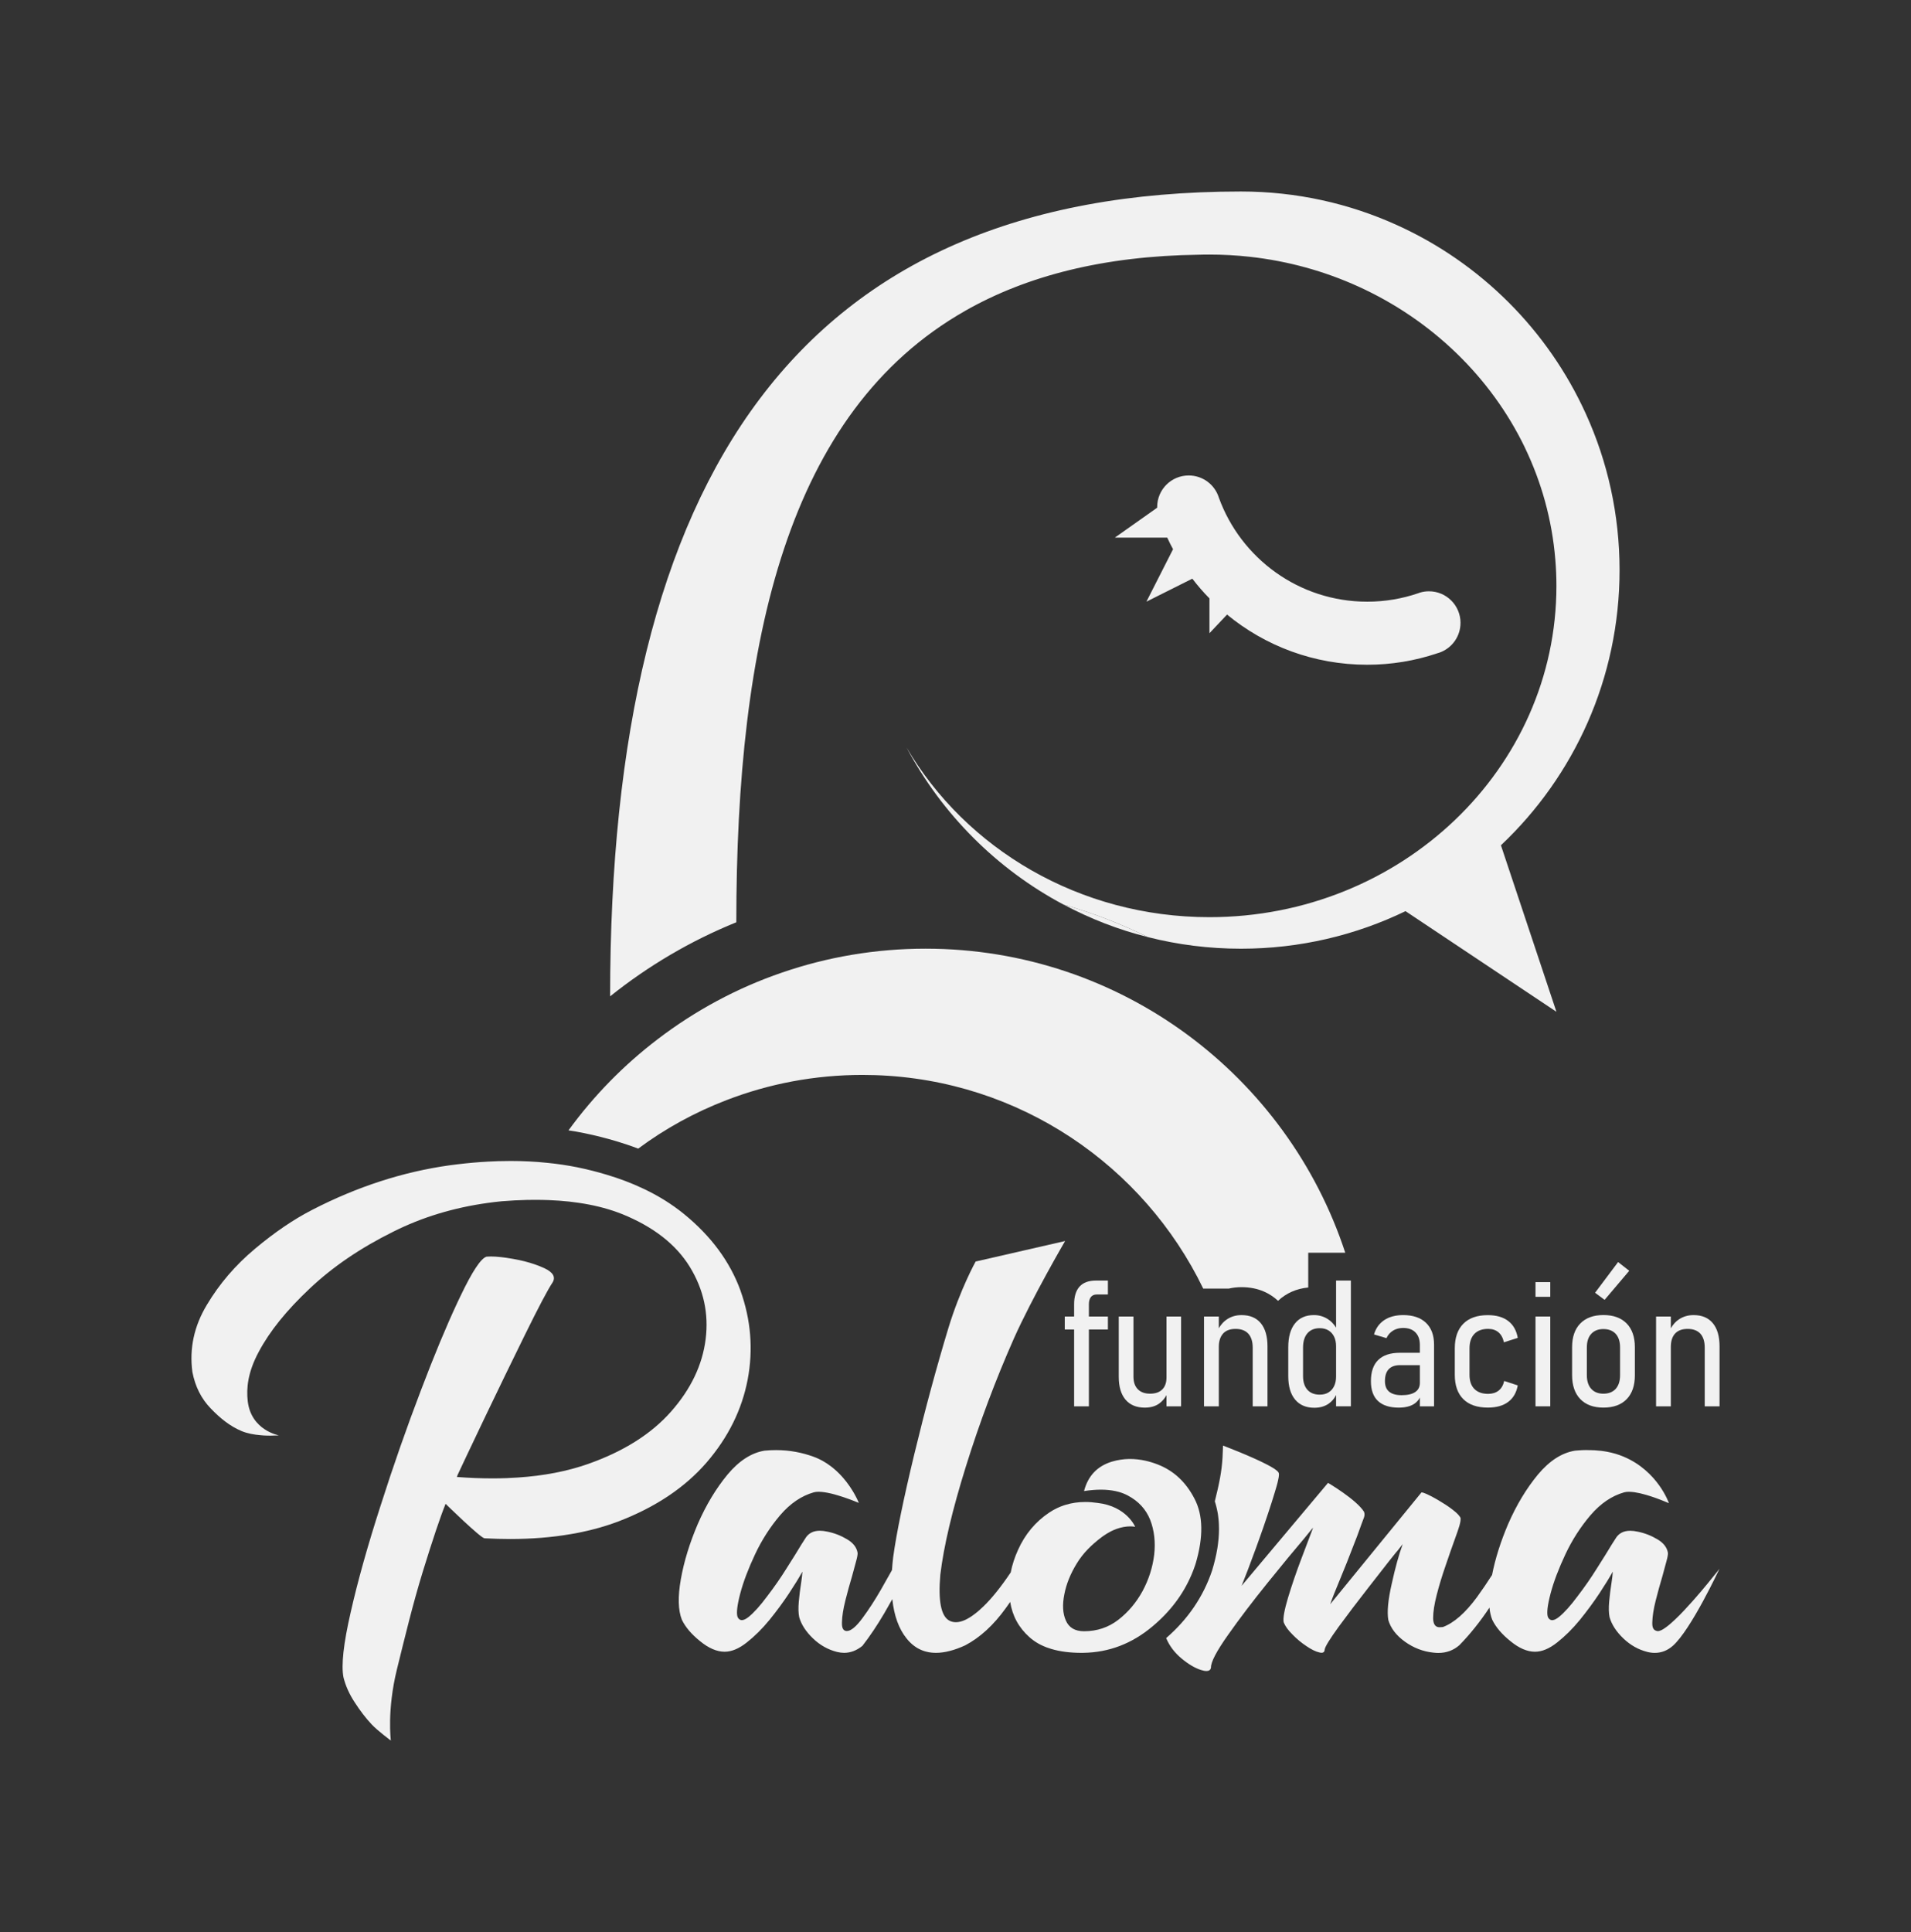
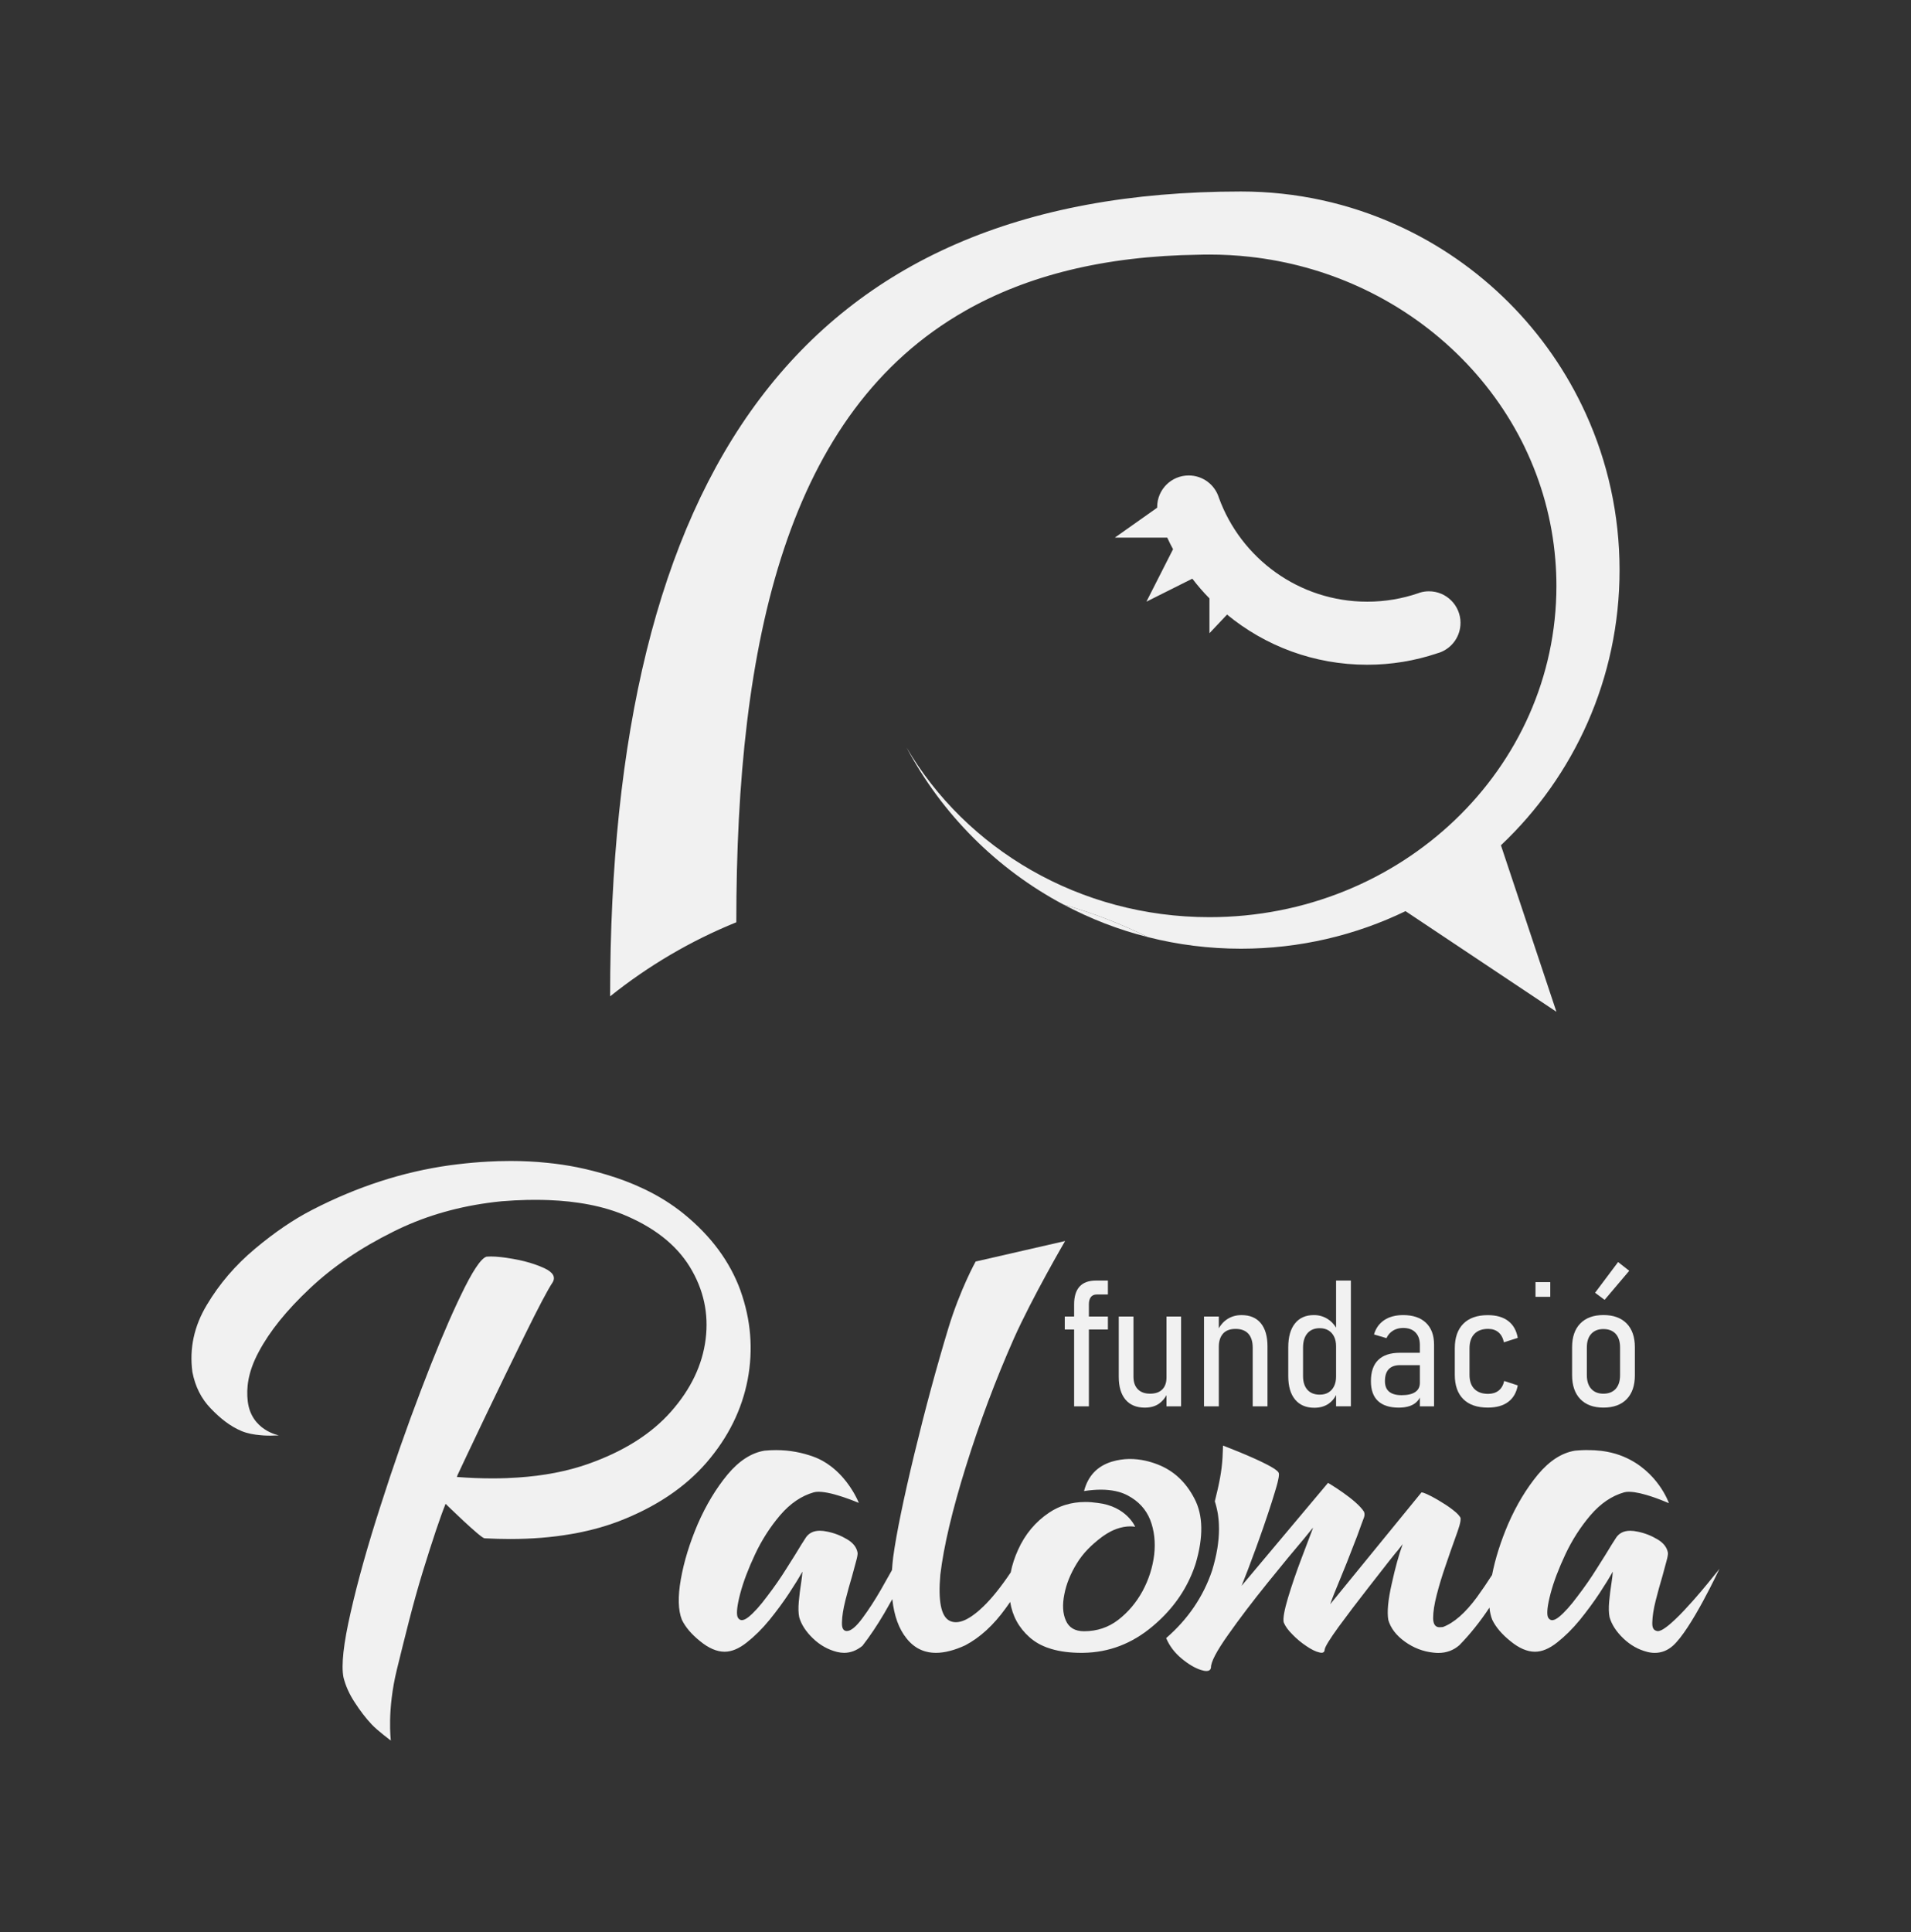
<svg xmlns="http://www.w3.org/2000/svg" id="Capa_1" viewBox="0 0 274.14 277.106">
  <rect x="0" y="0" width="274.14" height="277.106" fill="#333333" stroke="none" />
  <defs>
    <style>
      .cls-1 {
        fill: #f1f1f1;
      }
    </style>
  </defs>
  <g>
    <path class="cls-1" d="M164.678,134.409c-4.246-1.064-8.29-2.639-12.068-4.651,4.193,1.192,8.226,2.756,12.068,4.651Z" />
-     <path class="cls-1" d="M192.981,179.674h-5.31v4.99c-1.68.16-3.17.81-4.33,1.91-1.07-1-2.74-1.96-5.24-1.96-.64,0-1.25.07-1.84.21h-3.65c-8.54-17.64-26.34-29.95-47.07-30.62-.61-.02-1.21-.03-1.82-.03-6.87,0-13.43,1.27-19.49,3.61-4.56,1.75-8.82,4.09-12.68,6.96-1.01-.39-2.06-.74-3.13-1.06-1.47-.44-3.04-.84-4.66-1.17-.73-.15-1.47-.28-2.21-.39,3.62-4.97,7.95-9.39,12.84-13.11,5.33-4.06,11.32-7.31,17.79-9.52,6.45-2.22,13.38-3.43,20.59-3.43,28.09,0,51.91,18.29,60.21,43.61Z" />
    <path class="cls-1" d="M215.314,121.234l7.96,23.881-21.646-14.431c-7.13,3.448-15.144,5.385-23.604,5.385-4.608,0-9.078-.575-13.345-1.66-3.842-1.894-7.875-3.459-12.068-4.651h-.011c-9.589-5.087-17.464-12.973-22.561-22.561,8.514,14.527,24.785,24.349,43.463,24.349,27.489,0,49.773-21.274,49.773-47.517,0-1.277-.053-2.533-.16-3.789-.468-5.694-1.99-11.11-4.374-16.059v-.011c-4.895-10.121-13.377-18.305-23.902-23.083-4.81-2.182-10.046-3.65-15.548-4.257-1.905-.213-3.831-.319-5.789-.319-.5,0-1,0-1.49.021-13.665.181-24.69,3.012-33.533,8.035-.011,0-.011.011-.011.011-25.499,14.484-32.842,47.219-32.842,87.702-6.566,2.661-12.653,6.258-18.102,10.621,0-74.708,27.148-115.435,90.501-115.435,7.982,0,15.559,1.724,22.38,4.821,11.994,5.428,21.657,15.08,27.095,27.074,3.108,6.832,4.832,14.42,4.832,22.402,0,15.548-6.534,29.575-17.017,39.472Z" />
    <path class="cls-1" d="M209.514,89.34c0,1.873-1.139,3.48-2.756,4.161-.191.085-.383.149-.585.202-3.161,1.064-6.534,1.639-10.046,1.639-7.63,0-14.633-2.692-20.103-7.194l-2.522,2.671v-4.991c-.883-.894-1.703-1.841-2.458-2.831l-6.587,3.299,3.821-7.524c-.298-.543-.575-1.096-.83-1.66h-7.524l5.917-4.182.16-.117v-.096c0-2.501,2.022-4.523,4.523-4.523,2.033,0,3.746,1.33,4.321,3.171,3.15,8.705,11.494,14.931,21.284,14.931,2.565,0,5.023-.426,7.322-1.213.085-.032.16-.064.234-.085.415-.128.851-.192,1.309-.192,2.501,0,4.523,2.033,4.523,4.534Z" />
  </g>
  <g>
    <path class="cls-1" d="M106.232,185.117c-1.515-4.164-4.224-7.833-8.125-11.007-1.713-1.391-3.659-2.609-5.843-3.634-1.624-.772-3.382-1.441-5.268-2-1.342-.406-2.758-.763-4.234-1.065-1.396-.277-2.827-.49-4.298-.634-1.698-.178-3.446-.262-5.244-.262-.104,0-.213,0-.317.005-.946,0-1.901.03-2.872.084-.718.04-1.446.089-2.179.154-.733.064-1.471.144-2.218.233-.376.044-.753.094-1.129.143-3.337.466-6.645,1.228-9.928,2.293-3.278,1.06-6.531,2.421-9.754,4.08-2.649,1.352-5.392,3.213-8.219,5.58-2.832,2.362-5.144,5.06-6.947,8.096-1.817,3.03-2.505,6.229-2.06,9.581.401,2.104,1.282,3.852,2.639,5.249,1.352,1.416,2.798,2.565,4.427,3.243.817.342,1.792.515,2.689.589.163.02.327.03.48.04.342.02.664.025.951.025.728,0,1.218-.045,1.218-.045,0,0-3.961-.698-4.461-4.882-.218-1.862,0-4.164,1.579-7.095,1.555-2.931,3.991-5.957,7.308-9.071,3.293-3.114,7.289-5.833,11.978-8.155,4.12-2.07,8.64-3.446,13.557-4.129.658-.094,1.327-.173,2-.238,1.253-.104,2.466-.163,3.634-.193.406-.005.812-.01,1.208-.01.659,0,1.302.01,1.931.035.505.02,1.005.049,1.495.084.97.069,1.906.173,2.802.307,2.015.297,3.862.748,5.536,1.357.238.084.475.173.708.267,4.471,1.822,7.695,4.337,9.675,7.551,1.981,3.238,2.738,6.694,2.278,10.373-.465,3.699-2.114,7.155-4.946,10.373-2.847,3.233-6.843,5.749-11.978,7.551-2.961,1.035-6.288,1.679-9.997,1.926-.545.04-1.099.069-1.659.089-.659.025-1.327.035-2.01.035-1.639,0-3.342-.064-5.105-.203.04-.059.069-.139.089-.243.559-1.203,1.674-3.565,3.352-7.081.153-.317.307-.649.47-.985.03-.064.059-.129.094-.193.05-.109.104-.218.154-.327,1.862-3.887,3.728-7.734,5.605-11.547,1.961-3.986,3.283-6.491,3.971-7.521.465-.772.084-1.446-1.149-2.035-.451-.208-.931-.401-1.441-.574-.906-.312-1.901-.565-2.991-.758-.337-.059-.654-.114-.961-.158-.139-.02-.267-.035-.396-.054-.158-.02-.317-.04-.465-.059-.545-.059-1.025-.089-1.441-.089-.223,0-.431.01-.619.025-.807.223-2.06,2.114-3.758,5.674-.144.297-.287.599-.431.906-1.599,3.417-3.337,7.596-5.209,12.527-2.065,5.397-4.006,10.948-5.823,16.647-1.842,5.704-3.268,10.789-4.278,15.255-1.03,4.491-1.377,7.6-1.03,9.343.302,1.213.837,2.401,1.609,3.575.767,1.193,1.575,2.248,2.426,3.154.847.911,2.758,2.322,2.758,2.322,0,0-.579-4.333.876-10.235,1.144-4.625,2.268-9.314,3.704-13.983,1.436-4.649,2.525-7.893,3.273-9.734.104.104,4.976,4.862,5.58,4.946,1.248.064,2.466.099,3.654.099,3.09,0,5.981-.228,8.67-.693.455-.069.906-.154,1.352-.248,1.966-.396,3.813-.926,5.551-1.584,5.318-2.045,9.532-4.862,12.646-8.462,3.095-3.6,5.055-7.561,5.882-11.888.812-4.308.465-8.551-1.03-12.74Z" />
    <g>
      <path class="cls-1" d="M156.206,187.063v1.763h2.728v1.862h-2.728v11.017h-2.119v-11.017h-1.342v-1.862h1.342v-1.748c0-1.119.257-1.966.777-2.545.525-.579,1.312-.867,2.372-.867h1.698v1.995h-1.575c-.386,0-.678.124-.867.371-.193.248-.287.594-.287,1.03Z" />
      <path class="cls-1" d="M214.99,199.447c-.401.312-.906.47-1.515.47-.852,0-1.51-.238-1.976-.708-.46-.47-.693-1.144-.693-2.02v-3.798c0-.891.233-1.579.693-2.065.465-.485,1.124-.728,1.976-.728.604,0,1.099.163,1.48.485.386.322.649.802.787,1.441l1.986-.634c-.188-1.069-.649-1.877-1.377-2.431s-1.698-.832-2.916-.832c-1.53,0-2.699.411-3.516,1.233-.817.827-1.223,2-1.223,3.53v3.798c0,1.515.406,2.674,1.223,3.486.817.812,1.986,1.213,3.516,1.213,1.218,0,2.189-.267,2.916-.812.728-.54,1.188-1.332,1.377-2.372l-1.946-.634c-.134.604-.396,1.06-.792,1.376Z" />
      <g>
        <path class="cls-1" d="M220.273,183.889v2.109h2.119v-2.109h-2.119Z" />
-         <rect class="cls-1" x="220.273" y="188.826" width="2.119" height="12.879" />
      </g>
      <path class="cls-1" d="M233.35,189.821c-.787-.802-1.896-1.208-3.327-1.208s-2.54.406-3.322,1.208c-.787.802-1.178,1.936-1.178,3.412v3.991c0,1.48.391,2.629,1.178,3.446.782.812,1.891,1.218,3.322,1.218s2.54-.401,3.327-1.208c.782-.807,1.178-1.946,1.178-3.416v-4.03c0-1.476-.396-2.609-1.178-3.412ZM232.404,197.238c0,.842-.208,1.495-.624,1.961-.421.461-1.01.693-1.768.693-.748,0-1.327-.233-1.743-.693-.421-.465-.629-1.119-.629-1.961v-3.981c0-.837.208-1.485.629-1.946.416-.455.995-.688,1.743-.688.758,0,1.347.233,1.768.688.416.46.624,1.109.624,1.946v3.981ZM232.122,181.012l-3.303,4.402,1.367,1.02,3.535-4.169-1.599-1.253Z" />
-       <path class="cls-1" d="M246.674,193.119v8.586h-2.124v-8.412c0-.876-.208-1.545-.624-2.005-.416-.455-1.03-.688-1.832-.688-.782,0-1.381.223-1.792.664-.411.446-.614,1.084-.614,1.921v8.521h-2.119v-12.879h2.119v1.684c.327-.565.723-1,1.198-1.302.609-.396,1.297-.589,2.065-.589,1.203,0,2.119.386,2.758,1.159.644.772.966,1.886.966,3.342Z" />
      <path class="cls-1" d="M191.664,183.666h2.124v18.038h-2.124v-1.619c-.253.515-.609.926-1.06,1.238-.569.396-1.253.589-2.055.589-1.188,0-2.114-.391-2.768-1.183-.654-.787-.975-1.906-.975-3.352v-4.134c0-1.481.317-2.619.961-3.422.639-.807,1.545-1.203,2.723-1.203.718,0,1.381.188,1.981.569.47.297.871.708,1.193,1.233v-6.754ZM191.664,197.446v-4.362c0-.515-.089-.966-.272-1.347-.183-.386-.446-.688-.792-.906-.352-.218-.777-.332-1.277-.332-.763,0-1.352.248-1.773.733-.416.49-.624,1.173-.624,2.06v4.07c0,.842.208,1.5.624,1.966.421.47,1.01.703,1.773.703.5,0,.926-.109,1.277-.332.347-.218.609-.52.792-.911.183-.386.272-.837.272-1.342Z" />
      <path class="cls-1" d="M181.825,193.119v8.586h-2.119v-8.412c0-.876-.213-1.545-.629-2.005-.416-.455-1.025-.688-1.832-.688-.782,0-1.381.223-1.787.664-.054.059-.109.124-.153.193v.005c-.079.109-.144.223-.203.352-.03.054-.049.114-.069.173-.005.01-.01.025-.015.035v.005c-.02.045-.035.094-.045.144-.01.025-.015.05-.02.074-.015.044-.025.094-.035.143-.005.005-.005.015-.005.02-.03.149-.05.307-.059.47-.005.099-.01.203-.01.307v8.521h-2.124v-12.879h2.124v1.684c.03-.05.055-.094.089-.144v-.005c.04-.059.079-.119.119-.178.04-.059.079-.114.124-.168.064-.084.129-.163.198-.238.005-.005.005-.01.01-.015.064-.069.129-.134.198-.198s.144-.129.223-.188c.074-.059.153-.114.233-.168.609-.396,1.297-.589,2.065-.589,1.203,0,2.124.386,2.763,1.159.639.772.961,1.886.961,3.342Z" />
      <path class="cls-1" d="M204.562,189.727c-.777-.743-1.872-1.109-3.283-1.109-.109,0-.213,0-.322.01-.04,0-.084,0-.124.005-.05.005-.094.01-.144.015h-.035c-.104.01-.208.02-.312.04-.035.005-.064.01-.099.015-.04.005-.084.015-.124.025-.114.02-.223.044-.332.074-.079.02-.154.045-.228.069-.059.015-.119.035-.173.059-.005,0-.015,0-.02.005-.074.03-.153.059-.228.094-.094.045-.188.089-.277.139-.104.055-.203.114-.297.178-.723.49-1.208,1.174-1.456,2.05l1.787.53c.213-.47.53-.832.951-1.084.104-.064.208-.119.322-.163.059-.025.114-.05.173-.064.055-.02.109-.035.163-.05.02-.005.045-.01.064-.015.045-.015.089-.025.134-.03.094-.02.188-.03.287-.04.094-.01.193-.015.297-.015.762,0,1.352.213,1.768.644.421.431.629,1.03.629,1.802v1.114h-2.852c-1.377,0-2.411.342-3.114,1.025-.703.678-1.055,1.698-1.055,3.045,0,1.263.337,2.213,1.015,2.847.678.634,1.674.951,2.991.951.124,0,.243-.005.361-.015.045-.005.094-.01.139-.01h.04c.015-.005.03-.005.045-.005.074-.005.139-.015.208-.025.025,0,.05-.005.074-.01.124-.015.238-.04.352-.069.119-.025.238-.059.347-.099.446-.154.812-.386,1.094-.703.139-.149.257-.317.356-.505v1.253h2.035v-8.843c0-1.352-.386-2.397-1.159-3.134ZM203.686,198.328c0,.589-.223,1.03-.663,1.327-.441.302-1.089.451-1.951.451h-.015c-.787,0-1.381-.168-1.783-.505-.401-.332-.599-.837-.599-1.505,0-.763.178-1.337.545-1.718.366-.386.906-.579,1.624-.579h2.842v2.53Z" />
      <path class="cls-1" d="M169.432,188.826v12.879h-2.094v-1.604c-.253.47-.594.867-1.025,1.188-.54.401-1.238.604-2.089.604-1.198,0-2.124-.386-2.768-1.149-.644-.767-.966-1.857-.966-3.268v-8.65h2.109v8.62c0,.772.203,1.372.619,1.802.104.104.218.198.342.282.064.04.129.074.198.109.134.064.282.119.441.163.069.015.144.03.223.044.02.005.035.005.054.01.064.01.124.015.193.02.02.005.04.005.059.005.079.005.163.01.253.01.767,0,1.352-.203,1.753-.609.401-.401.604-.975.604-1.713v-8.744h2.094Z" />
    </g>
    <g>
      <path class="cls-1" d="M246.674,224.986c-.084.163-4.1,8.779-6.704,11.071-.782.688-1.659,1.01-2.58,1.01-.347,0-.703-.044-1.06-.134-1.292-.322-2.446-.97-3.456-1.941-1.01-.97-1.669-1.981-1.971-3.03-.124-.569-.144-1.317-.064-2.248.084-.906.193-1.807.337-2.699.099-.624.158-1.159.183-1.604-.465.847-1.114,1.901-1.941,3.154-.832,1.253-1.763,2.515-2.793,3.788-1.05,1.278-2.134,2.347-3.243,3.218-1.114.886-2.174,1.332-3.184,1.332-1.114,0-2.288-.505-3.52-1.515-1.233-.99-2.099-2.01-2.609-3.065-.203-.505-.337-1.084-.401-1.748-1.357,2.045-2.798,3.837-4.318,5.392-.213.183-.436.347-.668.485s-.47.253-.723.347h-.005c-.248.089-.51.158-.782.208h-.005c-.267.045-.55.069-.837.069h-.015c-.233,0-.48-.02-.728-.049-1.471-.158-2.827-.688-4.06-1.575-1.233-.891-2.025-1.921-2.367-3.095-.203-1.154-.04-2.882.485-5.184.505-2.307,1.03-4.209,1.579-5.704-.104.144-.287.376-.55.698-.119.163-.272.347-.451.545-.307.386-.629.787-.97,1.213-.832,1.055-1.802,2.298-2.916,3.733-1.594,2.04-3.03,3.931-4.303,5.67-1.272,1.758-1.941,2.842-2,3.243-.015.322-.168.48-.456.48-.099,0-.208-.02-.337-.055-.525-.119-1.139-.426-1.847-.911-.728-.485-1.396-1.04-2-1.669-.609-.604-1.025-1.179-1.243-1.728-.124-.565.089-1.758.634-3.575.545-1.802,1.183-3.659,1.911-5.58.505-1.357.921-2.446,1.243-3.278.119-.322.233-.614.332-.876.045-.104.074-.193.094-.272-.059.079-.134.158-.213.243-.243.302-.589.728-1.03,1.272-1.396,1.634-3.154,3.768-5.278,6.397-2.124,2.629-4.016,5.115-5.669,7.462-1.659,2.342-2.481,3.912-2.456,4.699-.01.055-.025.104-.045.149,0,.01-.005.02-.01.03,0,0,0,.005-.005.005-.005.02-.015.04-.025.054-.015.02-.03.04-.045.059-.045.05-.099.089-.163.119-.04.02-.079.035-.124.045-.03.01-.069.015-.104.015-.04.01-.084.01-.134.01-.213,0-.48-.049-.802-.154-.871-.282-1.802-.837-2.793-1.664-.985-.827-1.713-1.792-2.179-2.901,3.11-2.689,5.323-5.937,6.58-9.66l.015-.035.01-.04c.084-.267.158-.535.228-.797.074-.262.139-.52.198-.782.064-.253.119-.505.168-.753v-.01c.04-.188.074-.376.104-.565,0-.01.005-.02.005-.03.01-.04.015-.074.02-.114.005-.005.005-.015.005-.02.01-.04.015-.079.02-.114.035-.213.064-.431.089-.644.035-.243.059-.48.079-.718.04-.47.059-.936.059-1.386,0-.208-.005-.411-.015-.609-.01-.267-.025-.525-.054-.782-.005-.099-.02-.198-.035-.297-.005-.089-.015-.173-.03-.257,0-.005,0-.015-.005-.02-.01-.064-.015-.124-.025-.188-.02-.099-.035-.193-.054-.292-.02-.129-.045-.257-.079-.381-.025-.129-.054-.257-.089-.381-.059-.248-.134-.495-.213-.738.649-2.595.99-4.318,1.104-6.264.04-.609.069-1.738.069-1.738l.005.005c.005,0,.01,0,.015.005.02.005.059.02.109.04.035.015.074.03.124.045.045.02.099.04.153.064.03.01.059.02.089.035.342.129.837.327,1.416.564.104.04.213.084.322.129.109.044.223.089.342.139.054.025.109.05.168.074.084.03.168.064.253.104.149.064.302.129.456.193.119.05.238.104.362.158.183.074.361.158.545.238.119.055.243.109.361.163.119.054.238.109.352.163.119.055.238.109.352.163.683.327,1.307.649,1.768.936.045.025.089.054.134.084.045.03.084.054.124.084.119.079.218.158.302.233.04.04.079.074.109.109.015.015.03.035.045.05.01.015.025.035.035.05.015.02.025.04.035.059.064.109.064.337.01.664l-.015.089c-.02.119-.045.248-.079.386,0,.01,0,.02-.005.03-.03.124-.059.253-.094.391-.04.139-.079.282-.119.431-.04.139-.079.277-.124.421-.045.163-.099.332-.153.51-.129.431-.272.886-.421,1.357-.139.441-.287.886-.436,1.337-.059.188-.124.376-.188.564-.129.386-.257.772-.396,1.164-.05.149-.104.297-.153.451-.154.436-.307.876-.465,1.322-.193.555-.396,1.114-.604,1.684-.827,2.263-1.515,4.075-2.065,5.427l8.908-10.611,3.491-4.154s4.06,2.382,5.164,4.149v.005c.208.589-.069.881-.396,1.847-.342.99-.777,2.144-1.302,3.456-.505,1.337-1.025,2.629-1.545,3.882-.852,2.04-1.386,3.397-1.609,4.065l13.072-16.013c.01-.015.035-.02.069-.02.05,0,.124.015.223.045.094.03.213.079.347.134.02.005.045.015.064.025.079.04.168.074.257.119.059.03.124.059.193.094.129.059.267.129.406.203.144.079.292.158.446.248.124.064.248.139.376.213.683.396,1.406.861,1.995,1.307.005.005.01.01.015.01.01.005.015.015.025.02.059.049.124.094.178.143.218.168.416.337.574.495.069.069.134.134.183.198.074.084.134.163.183.238.02.025.035.05.045.074.02.035.035.074.05.109.05.565-.233,1.401-.777,2.897-.426,1.174-.881,2.476-1.367,3.912-.505,1.456-.931,2.852-1.272,4.184-.347,1.337-.52,2.446-.52,3.337,0,.871.297,1.312.881,1.332.183,0,.356-.01.515-.03,1.579-.584,3.209-2.01,4.882-4.273.748-1.035,1.471-2.094,2.164-3.179.005-.005.005-.01.01-.015.46-2.342,1.228-4.773,2.307-7.303,1.193-2.733,2.619-5.095,4.273-7.1,1.659-1.981,3.431-3.119,5.308-3.426.163-.015.322-.03.48-.04.317-.025.624-.035.931-.04.069-.005.134-.005.203-.01.049,0,.104.005.153.005h.064c.035,0,.074.005.114.005h.015c.129,0,.257,0,.386.005.129,0,.253.01.381.015h.074c.025,0,.054.005.079.005.025,0,.05.005.069.005.074.005.149.01.218.02.015,0,.03.005.045.005.015,0,.03.005.044.005.307.025.614.055.911.099.139.02.282.045.421.069.213.04.426.084.629.134.411.099.812.213,1.193.352.193.069.381.139.564.218,4.951,2.08,6.511,6.679,6.511,6.679,0,0-.178-.079-.475-.198-.168-.074-.376-.158-.614-.248-.178-.069-.376-.144-.579-.218-.139-.05-.282-.104-.431-.154-.149-.049-.297-.104-.451-.153-.079-.025-.158-.05-.233-.074-.158-.049-.317-.099-.475-.144-.158-.044-.317-.089-.48-.129-.139-.04-.272-.074-.411-.104-.267-.059-.535-.109-.782-.149-.139-.02-.277-.035-.406-.044-.139-.015-.277-.02-.406-.02-.253,0-.48.025-.678.079-1.778.505-3.387,1.599-4.823,3.273-1.431,1.679-2.634,3.55-3.605,5.615-.971,2.06-1.679,3.932-2.124,5.61-.446,1.698-.574,2.817-.396,3.362.054.119.114.213.188.287.025.025.045.044.074.064.005.005.015.01.02.015.005,0,.005.005.01.005.01.01.02.015.03.02.01.005.02.01.03.015.02.01.04.02.064.03.03.01.059.02.089.025.015.005.025.005.04.005.005.005.015.005.02.005h.035c.01,0,.015.005.02.005.015,0,.03-.005.045-.005.005,0,.01-.005.015-.005h.015c.01,0,.025-.005.035-.005.02-.005.04-.005.059-.01.044-.01.089-.025.139-.04.02-.01.04-.015.064-.025.05-.02.099-.045.149-.069.025-.015.05-.03.074-.045.05-.03.099-.059.154-.094.079-.055.158-.114.243-.178.767-.624,1.649-1.604,2.639-2.941,1.01-1.312,1.951-2.669,2.817-4.06.891-1.396,1.589-2.52,2.094-3.367.282-.446.465-.728.545-.852.441-.753,1.144-1.129,2.109-1.129.327,0,.688.044,1.074.129,1.01.203,1.951.569,2.822,1.094.867.505,1.377,1.149,1.515,1.941.02.223-.05.624-.213,1.213-.079.302-.168.634-.272,1-.099.342-.203.718-.302,1.119-.347,1.154-.668,2.327-.97,3.52-.302,1.213-.465,2.243-.485,3.095-.04.847.203,1.174.698,1.273.035.01.069.01.104.01h.015c.035,0,.079-.005.119-.015.03-.005.059-.015.094-.025.035-.01.069-.02.104-.035.045-.01.089-.03.139-.054.035-.015.069-.035.109-.055.01-.005.025-.01.035-.015.054-.03.109-.059.168-.099.045-.03.094-.059.139-.089.183-.119.386-.272.599-.441.104-.084.213-.173.322-.272.163-.144.337-.297.51-.461.059-.054.119-.109.178-.168.178-.168.356-.347.545-.53.059-.064.124-.124.183-.188.124-.129.248-.257.371-.386.064-.064.129-.134.188-.198.376-.401.758-.817,1.129-1.238.124-.139.248-.282.371-.421.322-.367.634-.733.936-1.084.099-.119.198-.238.292-.352.114-.134.218-.262.322-.386.079-.094.158-.188.233-.277.53-.639.97-1.193,1.278-1.579.059-.074.114-.144.163-.203.193-.248.302-.386.302-.386Z" />
      <path class="cls-1" d="M204.186,214.098c-.099-.03-.173-.045-.223-.045-.035,0-.059.005-.069.02.025-.04.129-.03.292.025Z" />
      <path class="cls-1" d="M204.532,214.232c-.134-.055-.253-.104-.347-.134.099.03.213.074.347.134Z" />
      <path class="cls-1" d="M222.709,232.369c-.015,0-.03.005-.045.005-.005,0-.01-.005-.02-.005h.064Z" />
-       <path class="cls-1" d="M227.542,207.973c-.069.005-.134.005-.203.01-.307.005-.614.015-.931.04.386-.03.767-.045,1.134-.049Z" />
      <path class="cls-1" d="M230.097,208.141c-.297-.044-.604-.074-.911-.099.312.015.619.055.911.099Z" />
-       <path class="cls-1" d="M203.894,214.073c.01-.015.035-.02.069-.02.05,0,.124.015.223.045-.163-.055-.267-.064-.292-.025ZM204.186,214.098c.094.03.213.079.347.134-.134-.059-.248-.104-.347-.134ZM222.645,232.369c.01,0,.015.005.02.005.015,0,.03-.005.045-.005h-.064ZM226.408,208.023c.317-.025.624-.035.931-.04.069-.005.134-.005.203-.01-.366.005-.748.02-1.134.049ZM229.186,208.042c.307.025.614.055.911.099-.292-.044-.599-.084-.911-.099Z" />
+       <path class="cls-1" d="M203.894,214.073ZM204.186,214.098c.094.03.213.079.347.134-.134-.059-.248-.104-.347-.134ZM222.645,232.369c.01,0,.015.005.02.005.015,0,.03-.005.045-.005h-.064ZM226.408,208.023c.317-.025.624-.035.931-.04.069-.005.134-.005.203-.01-.366.005-.748.02-1.134.049ZM229.186,208.042c.307.025.614.055.911.099-.292-.044-.599-.084-.911-.099Z" />
    </g>
    <path class="cls-1" d="M171.526,224.234c-.025.079-.05.158-.074.238-.158.48-.337.951-.535,1.406-1.203,2.822-3.07,5.288-5.59,7.392-2.931,2.466-6.224,3.728-9.883,3.788-.094.005-.178.005-.267.005-1.674,0-3.134-.188-4.382-.565-.238-.069-.461-.149-.683-.228-.144-.059-.287-.114-.426-.178-.49-.213-.941-.465-1.347-.753-.119-.079-.233-.168-.342-.253-.109-.089-.218-.178-.322-.272-1.525-1.362-2.446-3.05-2.758-5.055-.213.307-.421.599-.629.886-1.758,2.446-3.699,4.224-5.818,5.338-.198.089-.386.173-.579.253-.381.158-.753.292-1.114.406-.178.054-.356.104-.53.148-.163.045-.322.079-.475.109-.025.01-.05.015-.069.015-.158.035-.317.059-.475.079-.332.05-.649.069-.961.069h-.015c-.104,0-.208-.005-.312-.01-.104-.005-.208-.015-.312-.025-.104-.01-.203-.025-.302-.04-.04-.005-.079-.015-.119-.02-.015-.005-.025-.005-.04-.01-.114-.02-.233-.049-.342-.079-.079-.02-.154-.04-.228-.064-.074-.025-.144-.05-.218-.074-.084-.03-.168-.064-.253-.104-.074-.03-.144-.064-.213-.099-.089-.04-.173-.084-.262-.134-.168-.099-.337-.208-.495-.327-.163-.119-.317-.248-.47-.391-.154-.143-.297-.292-.441-.455-.069-.079-.139-.163-.208-.253-1.099-1.367-1.777-3.238-2.03-5.62-.371.658-.748,1.327-1.134,1.995-1.03,1.758-2.085,3.327-3.154,4.704-.822.668-1.698,1.005-2.629,1.005-.327,0-.663-.045-1.01-.129-1.292-.322-2.446-.97-3.456-1.941-1.01-.97-1.669-1.981-1.971-3.03-.124-.569-.144-1.317-.064-2.248.084-.906.193-1.807.337-2.699.099-.624.158-1.159.183-1.604-.465.847-1.114,1.901-1.941,3.154-.832,1.253-1.763,2.515-2.793,3.788-1.05,1.278-2.134,2.347-3.243,3.218-1.114.886-2.174,1.332-3.184,1.332-1.114,0-2.288-.505-3.52-1.515-1.233-.99-2.099-2.01-2.609-3.065-.545-1.372-.594-3.313-.149-5.823.446-2.525,1.253-5.164,2.426-7.912,1.193-2.733,2.619-5.095,4.273-7.1,1.659-1.981,3.431-3.119,5.308-3.426.569-.055,1.119-.079,1.649-.079,2.015,0,3.768.371,5.328.931.282.099.56.218.822.342.129.059.257.124.386.193.079.04.158.084.233.129.015.01.03.015.045.03.168.094.332.193.49.297.01.005.015.01.025.02.173.114.342.233.505.356.109.079.208.158.312.243.139.114.272.228.406.347.069.059.134.119.198.183.134.124.257.243.376.367s.233.248.347.371c.074.079.144.158.208.238.059.064.114.134.163.198.079.089.149.183.223.272.069.094.139.183.203.272.069.089.134.178.193.267.059.084.119.173.178.257.114.173.223.337.322.5.05.079.094.158.139.233.069.114.129.223.188.327.059.109.114.213.163.307.05.099.094.188.139.272.054.114.099.213.139.297.03.059.049.109.069.153.025.064.045.109.055.139.01.015.015.025.015.035-.05-.02-.426-.183-.99-.396-.059-.025-.124-.044-.183-.069-.064-.025-.134-.05-.203-.074-.228-.084-.47-.168-.728-.257-.074-.025-.149-.05-.223-.074-.114-.035-.228-.074-.347-.109-.114-.04-.233-.074-.356-.109-.158-.05-.317-.094-.48-.139-.02-.005-.035-.01-.054-.015h-.005c-.094-.03-.193-.049-.287-.074-.025-.005-.055-.015-.079-.02-.178-.045-.352-.079-.525-.114-.158-.03-.312-.059-.461-.079-.149-.025-.297-.04-.436-.05-.139-.015-.277-.02-.406-.02-.257,0-.49.025-.688.079-1.778.505-3.387,1.599-4.823,3.273-1.431,1.679-2.634,3.55-3.605,5.615-.97,2.06-1.679,3.932-2.124,5.61-.446,1.698-.574,2.817-.396,3.362.055.119.114.213.188.287.025.025.044.044.074.064.005.005.015.01.02.015.005,0,.005.005.01.005.01.01.02.015.03.02.03.02.059.035.094.044.03.01.059.02.089.025.015.005.025.005.04.005.005.005.015.005.02.005h.099c.005,0,.01-.005.015-.005h.015c.01,0,.025,0,.035-.005.02-.005.04-.005.059-.01.045-.01.089-.025.139-.04.02-.01.04-.015.064-.025.05-.02.099-.045.149-.069.025-.015.05-.03.074-.045.05-.03.099-.059.154-.094.079-.055.158-.114.243-.178.767-.624,1.649-1.604,2.639-2.941,1.01-1.312,1.951-2.669,2.817-4.06.891-1.396,1.589-2.52,2.094-3.367.282-.446.465-.728.545-.852.441-.753,1.144-1.129,2.109-1.129.327,0,.688.044,1.074.129,1.01.203,1.951.569,2.822,1.094.867.505,1.377,1.149,1.515,1.941.02.223-.05.624-.213,1.213-.079.302-.168.634-.272,1-.099.342-.203.718-.302,1.119-.347,1.154-.668,2.327-.97,3.52-.302,1.213-.465,2.243-.485,3.095-.04.847.193,1.273.698,1.273.584,0,1.332-.619,2.243-1.852.911-1.233,1.788-2.585,2.639-4.065.629-1.099,1.159-2.04,1.594-2.822v-.005c.04-.594.099-1.213.173-1.852.465-3.397,1.476-8.323,3.03-14.77,1.56-6.452,3.189-12.473,4.887-18.078,1.698-5.58,3.912-9.551,3.912-9.551l12.834-2.941s-4.699,8.056-7.348,13.983c-2.629,5.942-4.922,12.057-6.883,18.345-1.961,6.288-3.184,11.463-3.669,15.528-.327,3.738.099,5.932,1.273,6.58.292.158.614.238.956.238.396,0,.832-.104,1.307-.317.153-.074.317-.153.48-.252.084-.045.168-.094.253-.149.084-.055.168-.109.257-.168.129-.089.262-.183.391-.287.045-.035.094-.069.139-.104.089-.069.178-.144.272-.218.094-.079.183-.158.282-.243.188-.168.381-.342.574-.53,1.198-1.154,2.505-2.778,3.917-4.882.208-1.079.56-2.159,1.05-3.233,1.01-2.243,2.496-4.021,4.456-5.333.188-.129.381-.248.579-.361.198-.109.396-.213.599-.307.302-.143.614-.267.936-.376.074-.025.144-.049.218-.069.896-.277,1.847-.416,2.857-.416.569,0,1.154.045,1.758.134,4.184.48,5.397,3.426,5.397,3.426,0,0-.257-.064-.708-.064-.262,0-.594.025-.98.094-.154.03-.317.069-.48.114-.084.025-.173.05-.262.079-.178.054-.361.119-.55.203h-.005c-.074.03-.144.064-.218.094-.069.03-.144.064-.218.104-.074.035-.154.074-.228.119-.282.149-.569.327-.871.535-.109.074-.223.154-.332.238-1.386,1.055-2.609,2.233-3.516,3.728-.911,1.476-1.51,2.956-1.792,4.432-.302,1.495-.233,2.748.213,3.758.446,1.03,1.312,1.545,2.609,1.545,1.862,0,3.496-.545,4.912-1.634,1.416-1.094,2.575-2.466,3.486-4.125.891-1.659,1.446-3.397,1.669-5.219.203-1.817.01-3.486-.574-5.001-.609-1.515-1.679-2.679-3.213-3.491-.391-.208-.812-.376-1.273-.51-.149-.04-.307-.079-.465-.114-.644-.139-1.347-.213-2.114-.213-.753,0-1.56.069-2.426.203.564-2.164,1.886-3.57,3.971-4.214.431-.134.867-.228,1.307-.292.787-.119,1.599-.129,2.421-.035.361.04.728.104,1.099.183.574.129,1.164.307,1.753.535,2.307.891,4.075,2.535,5.308,4.942,1.228,2.357,1.282,5.442.163,9.254Z" />
  </g>
</svg>